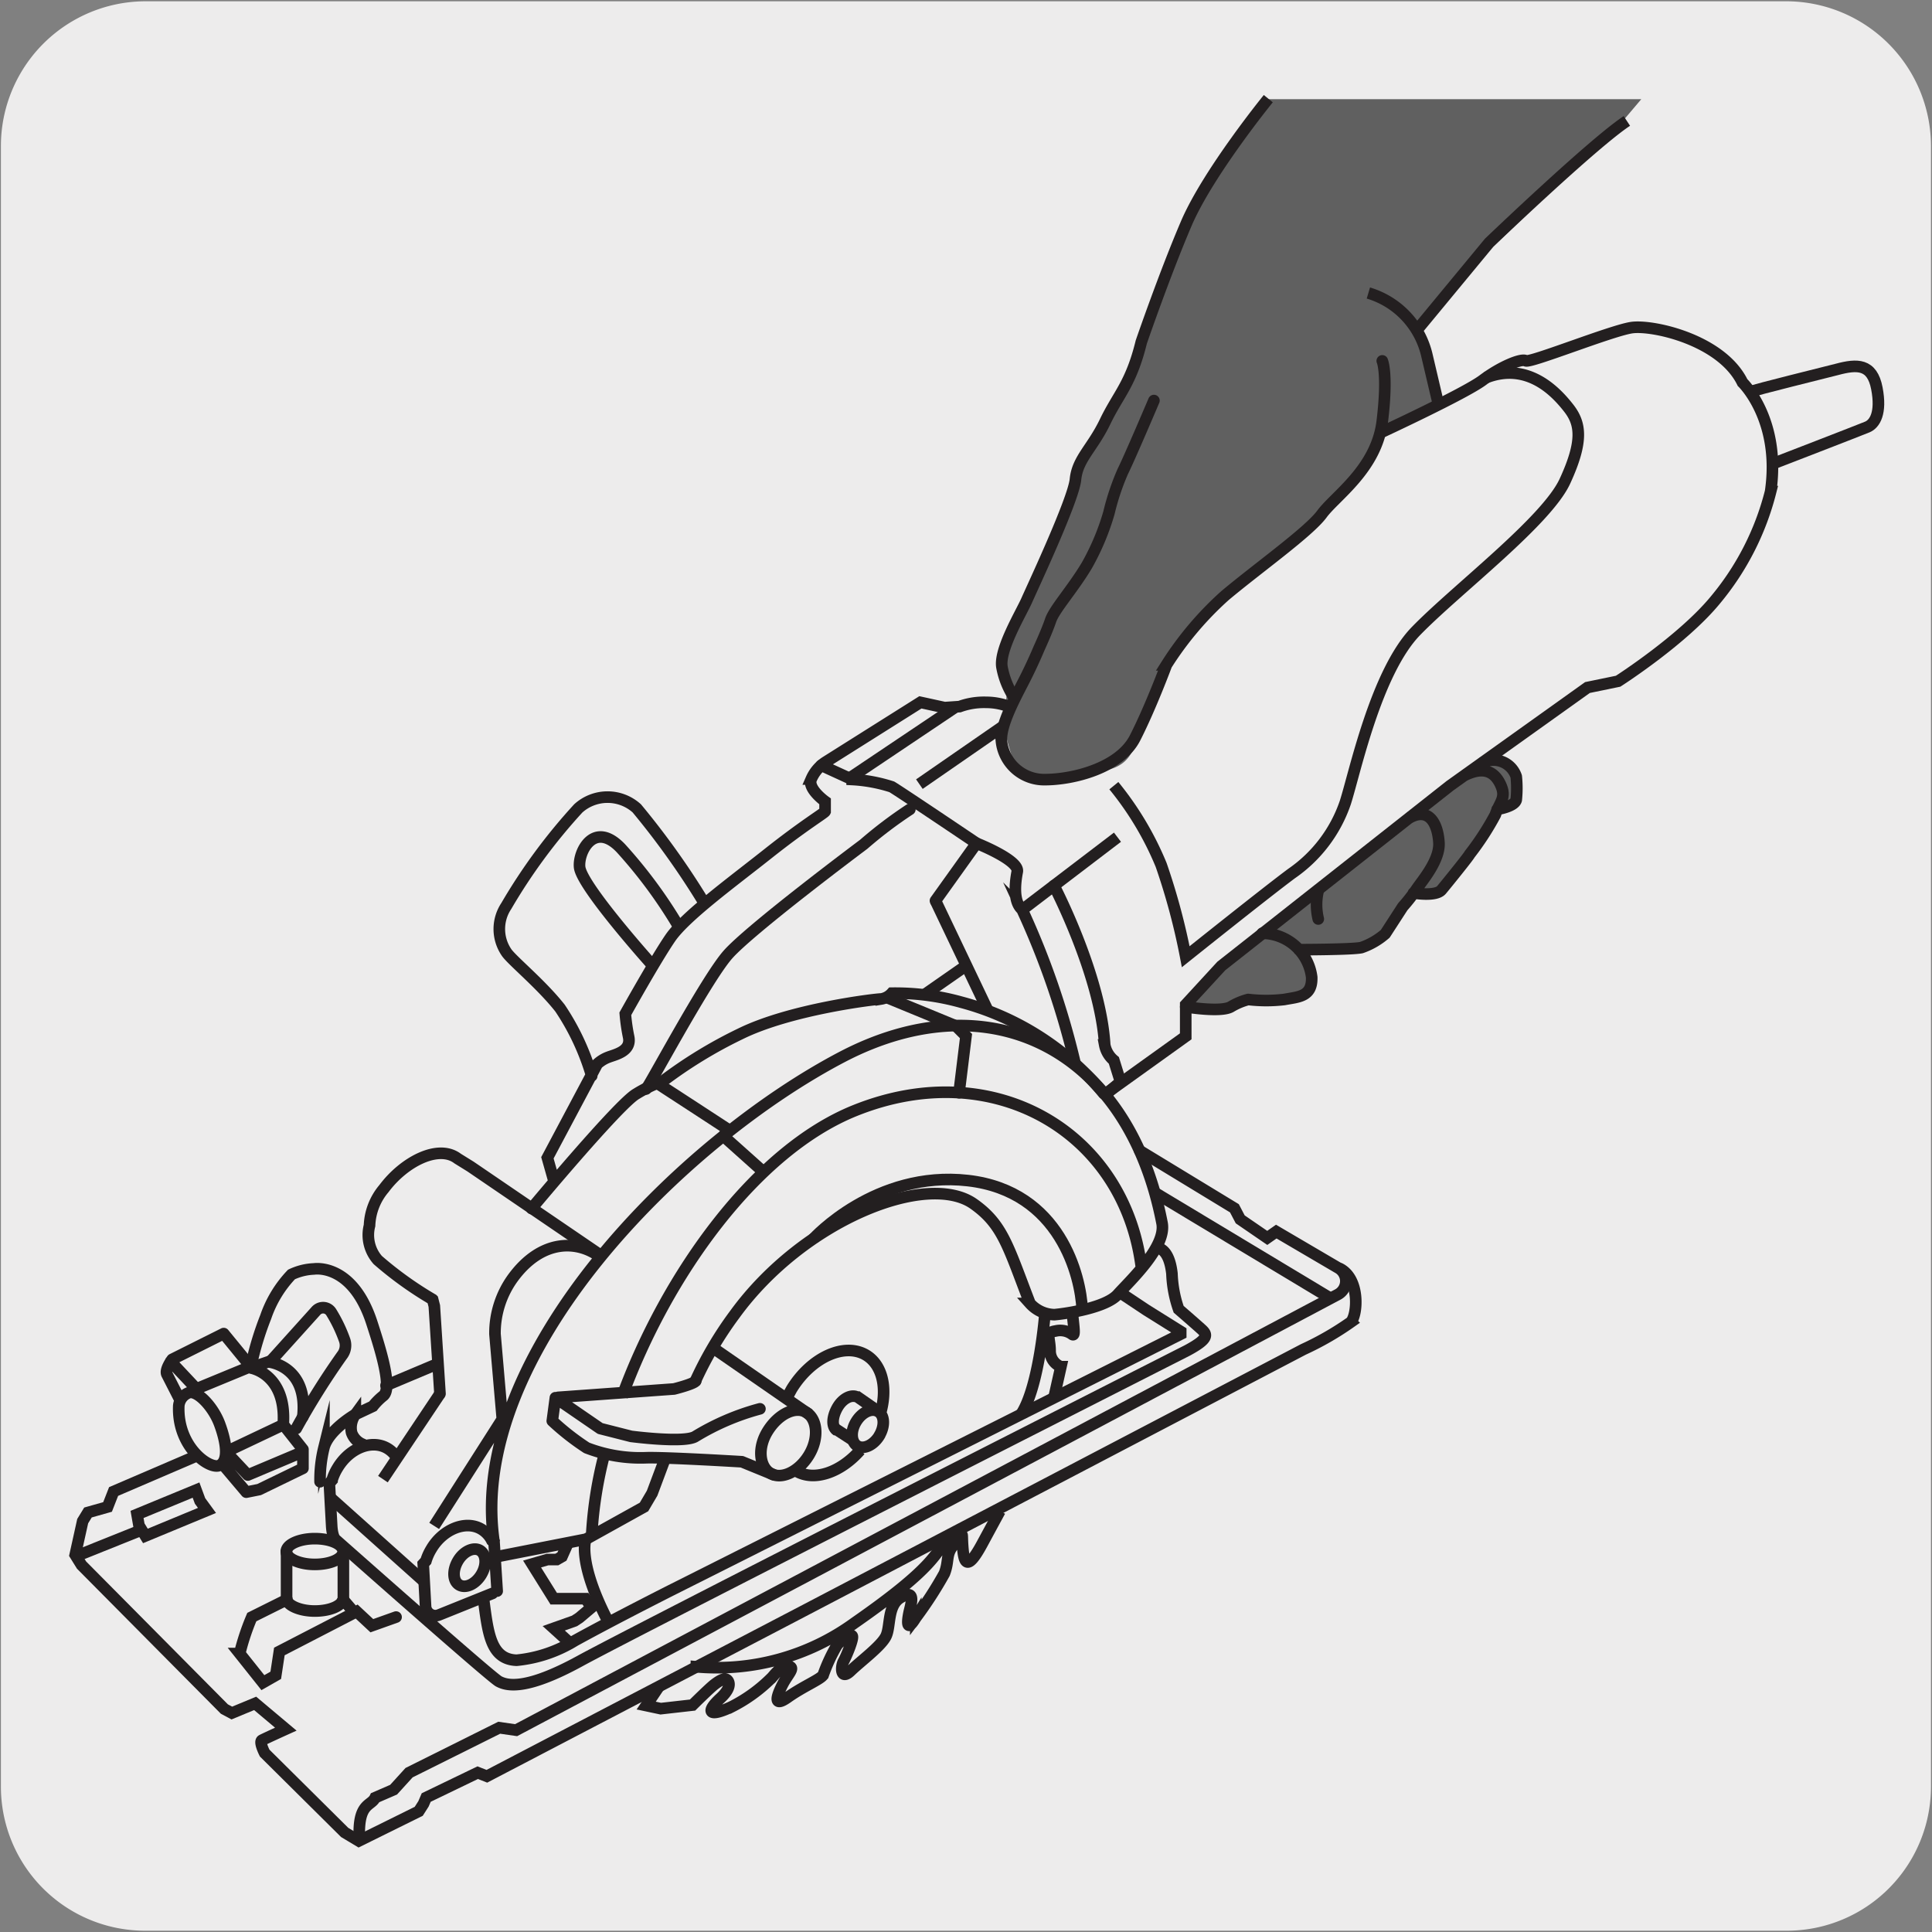
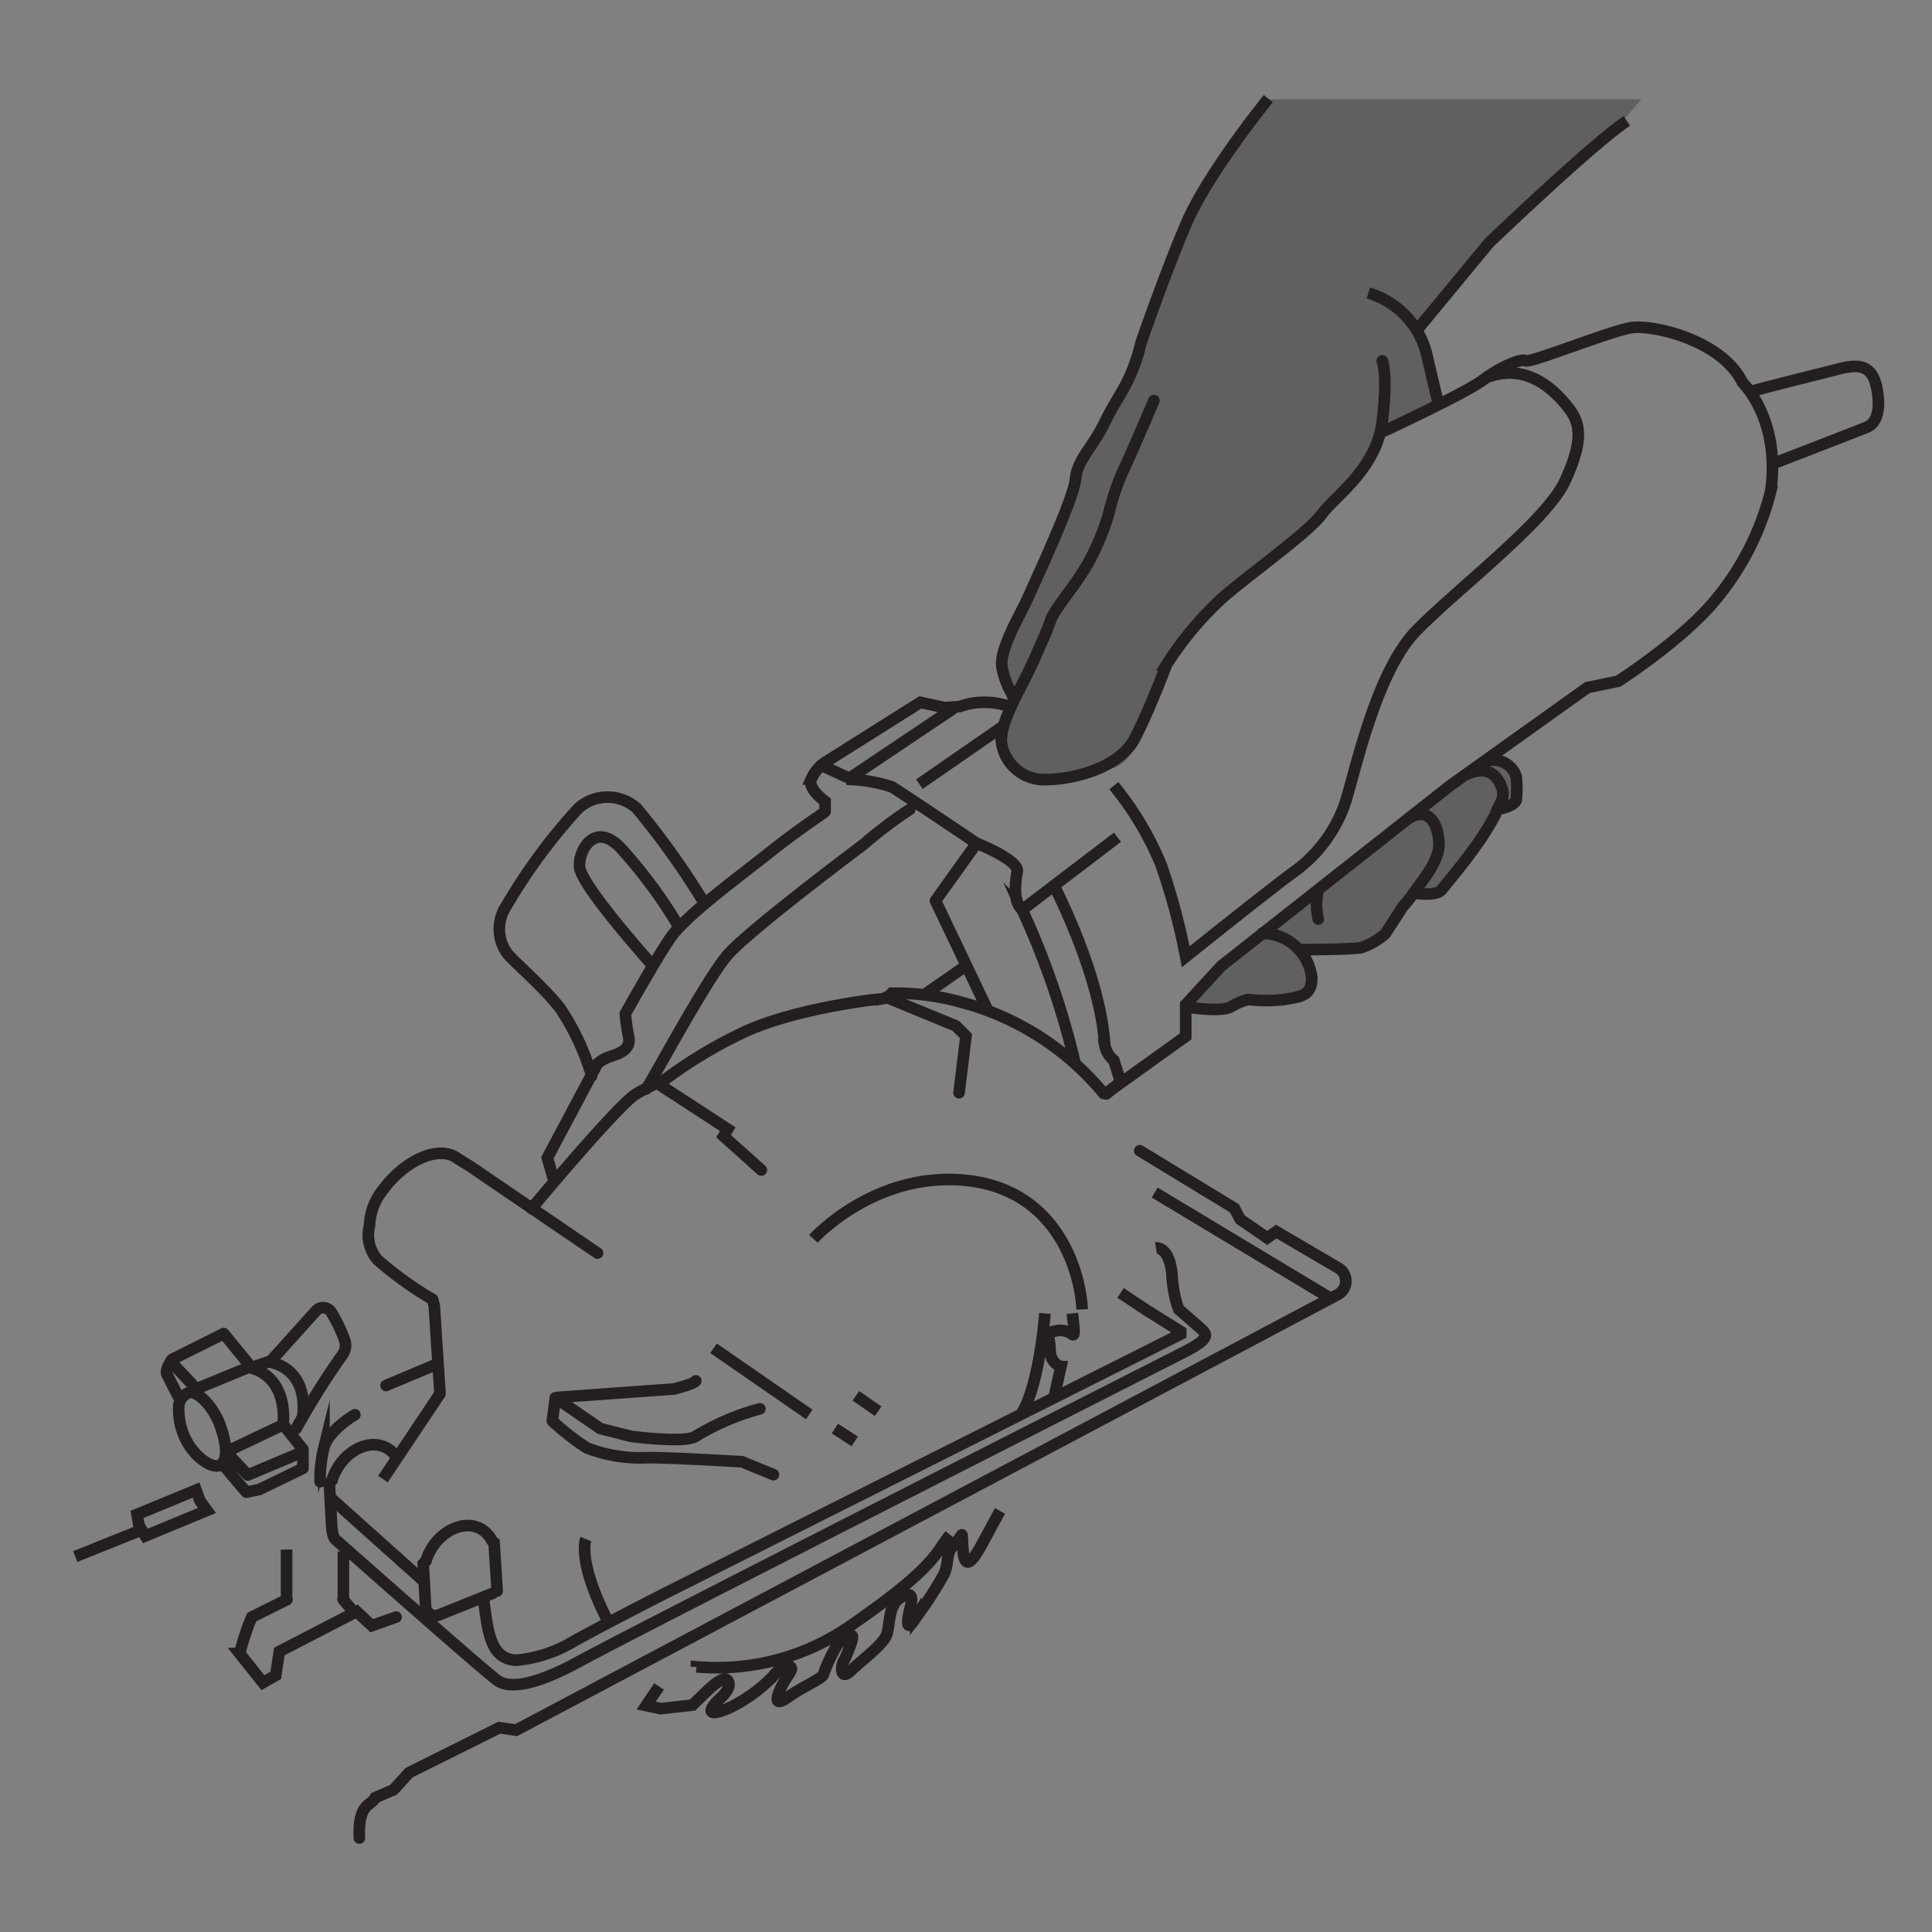
<svg xmlns="http://www.w3.org/2000/svg" viewBox="0 0 150 150">
  <rect x="0" y="0" width="150" height="150" fill="#808080" stroke="none" />
  <defs>
    <style>.cls-1{fill:#edecec;}.cls-2{fill:#606060;}.cls-3,.cls-4,.cls-5{fill:none;stroke:#231f20;stroke-width:0.9px;}.cls-3,.cls-5{stroke-linecap:round;}.cls-3,.cls-4{stroke-miterlimit:10;}.cls-5{stroke-linejoin:round;}</style>
  </defs>
  <title>100123-02</title>
  <g id="Capa_2" data-name="Capa 2">
-     <path class="cls-1" d="M11.32.1H138.64a11.25,11.25,0,0,1,11.28,11.21v127.4a11.19,11.19,0,0,1-11.2,11.19H11.27A11.19,11.19,0,0,1,.07,138.71h0V11.34A11.24,11.24,0,0,1,11.32.1Z" />
-   </g>
+     </g>
  <g id="Capa_3" data-name="Capa 3">
    <path class="cls-2" d="M78.22,53.24a5.67,5.67,0,0,1,.74-5c1.34-2,3.34-9.55,5.48-13.25a46.61,46.61,0,0,0,4.12-8.4c1-2.68,2.68-7.21,3.09-8.2s3.9-6.85,3.9-6.85l2.88-3.84h29l-2,2.36L113.2,21.77l-1.52,1.85-1.49,1.79,1.77,6-4.44,2.31a15.42,15.42,0,0,0-1.7,2.29c-.54,1-3.87,5.3-6.48,6.89A28.73,28.73,0,0,0,91.65,50a54.57,54.57,0,0,0-3.05,6.26c-.49,1-.3,3.1-2.83,3.56s-5.71.85-6.51.14-1.32-3.66-1.32-3.66Z" />
    <path class="cls-2" d="M92.06,78l2.75-3s10.47-8.2,10.45-8.48,9-6.66,9-6.66L116,58.58l1.48,1.26v2.57a4.41,4.41,0,0,1-.81.43,14.42,14.42,0,0,0-1.82,2.46l-2.92,3.79h-1.24l-1,.32-2.48,3.3-2.42.89-4,.09.68,1.73.13,1.43-1.18.62-3,.18L95.94,78l-1.61.4Z" />
-     <polyline class="cls-3" points="44.08 119.84 43.63 120.85 43.23 121.08 42.52 121.08 41.31 121.43 42.99 124.12 45.45 124.12 45.94 124.79 44.98 125.6 44.6 125.85 42.99 126.42 44.26 127.57" />
    <path class="cls-4" d="M107.13,33.62s6.6-3.06,8-4.11,3-1.7,3.33-1.5,6.59-2.32,8.2-2.57,7,.93,8.63,4.26c0,0,3,2.88,2.18,8.47a21.25,21.25,0,0,1-4.27,8.39c-2.55,3.12-7.57,6.33-7.57,6.33l-2.38.49L112.58,61,94.82,75l-2.76,3v2.46l-6.29,4.51M45.48,119.49s-.7,1.73,1.77,6.47" />
-     <path class="cls-3" d="M104.06,98.51c1.51.81,1.36,3.51.83,4.13a23.05,23.05,0,0,1-3.7,2.13L61.8,125.38l-24,12.53-.71-.28-4,1.93-.21.49-.37.58-4.65,2.3-1.1-.66-6.21-6.16s-.45-.87-.21-1,1.85-.86,1.85-.86l-2.38-2L18,133l-.58-.31L6.33,121.51l-.49-.79.58-2.62.41-.67L8.35,117l.47-1.2,6.4-2.75m4.3-7.15a23.51,23.51,0,0,1,1.11-3.65,9,9,0,0,1,2-3.3,4.51,4.51,0,0,1,1.75-.43s3-.5,4.51,4.24c.67,2.06,1.58,5,.88,5.6a5.06,5.06,0,0,0-.82.82l-1.36.64a1.75,1.75,0,0,0-.29,1.42,1.5,1.5,0,0,0,.88.9" />
    <path class="cls-4" d="M135.91,30.42c.27-.15,5.92-1.53,6.71-1.74,1.57-.42,2.73-.46,3.1,1.47s-.17,2.76-.74,3S137.65,36,137.65,36M63.15,96.18s4.82-5.34,12-4.52,8.76,7.46,8.87,10" />
    <line class="cls-3" x1="29.97" y1="107.57" x2="33.96" y2="105.89" />
    <path class="cls-5" d="M21.06,105.63l3.46-3.84a.74.74,0,0,1,1.19.08,11.22,11.22,0,0,1,1.05,2.19,1.25,1.25,0,0,1-.21,1.18A59.23,59.23,0,0,0,23,110.91" />
    <path class="cls-3" d="M74.46,84.84l.54-4.4-.79-.79-5.3-2.18M51.07,84.13l2.78,1.81,2.65,1.73-.32.55,2.93,2.62m-31.56,19s-2.05,1.19-2.4,2.56a10.33,10.33,0,0,0-.3,2.64" />
    <path class="cls-5" d="M17.55,112.72l1.69,1.8,4.27-1.8m-9.63-3.56a1.2,1.2,0,0,1,.71-1c.63-.34,1.94,1,2.46,2.4s.74,2.84,0,3.21S13.75,112.37,13.88,109.16Zm5.64-2.94s2.75.48,2.47,4.39m-4.44,2.11L22,110.61l1.52,1.92V114l-3.4,1.65-1,.2-1.87-2.21m-4-7.94,2,2.13,4-1.65m1.67-.48-1.39.48-2.16-2.64-4,2s-.59.79-.41,1.16l.93,1.82M23.51,110c.43-3.93-2.6-4.25-2.6-4.25" />
-     <path class="cls-4" d="M26.64,124.08c0,.57-1,1-2.2,1s-2.21-.47-2.21-1m4.41-3.62c0,.57-1,1-2.2,1s-2.21-.46-2.21-1,1-1,2.21-1S26.64,119.89,26.64,120.46Zm19.3-1.34a31.8,31.8,0,0,1,1-6.27m1.36-4.43c3.47-9.49,10.37-19.1,18.09-22.2,10.86-4.36,21,1.78,22.24,12.29m-27.53,10,.36-.66c1.52-2.48,4.12-3.65,5.8-2.63,1.29.79,1.67,2.67,1.06,4.63m-1.54,2.75c-1.53,1.74-3.61,2.45-5,1.59M65,111.07c-.43-.26-.42-1,0-1.76s1.14-1.08,1.56-.83M37.36,122.26c-.45.74-1.21,1.09-1.71.79s-.53-1.14-.09-1.88,1.22-1.09,1.71-.79S37.81,121.52,37.36,122.26ZM62.79,113c-.8,1.3-2.16,1.91-3,1.37s-1-2-.15-3.32,2.17-1.91,3-1.37S63.59,111.7,62.79,113Zm5.48-1.53c-.45.74-1.22,1.09-1.71.79s-.54-1.14-.09-1.88,1.21-1.09,1.71-.79S68.71,110.72,68.27,111.46Zm-34.56,7L39,110.18l-.57-6.6a7.31,7.31,0,0,1,1.39-4.36c2.26-3.08,5.07-2.94,6.81-1.61m-8,23.24,6.87-1.35L50,117l.63-1.07,1-2.67m2.3-5.9a28.34,28.34,0,0,1,3.1-5.29C62.37,94.7,72,90.9,75.61,93.48c2.26,1.6,2.66,3.32,4.36,7.72a2.62,2.62,0,0,0,1.9.87c1-.09,4-.55,4.91-1.57s3.8-3.69,3.44-5.54C87.61,81.47,76.93,76.1,65.5,82c-12.56,6.53-29.3,23.2-27.14,37.72" />
    <path class="cls-3" d="M75.82,65.47l-3.19,4.46m2.27,5.12-3,2.09M50.16,84.55c.13,0,4.61-8.43,6.33-10.41s10.57-8.59,10.57-8.59a33.27,33.27,0,0,1,3.58-2.71" />
    <path class="cls-4" d="M32.86,122.73l-7.23-6.47m56.2-7.74.54-2.41a1.31,1.31,0,0,1-.84-1.23c0-1-.4-1.42.42-1.54a1.56,1.56,0,0,1,1.31.27c.22.13.12-.48,0-1.64m-2.13,0s-.43,5.67-1.86,7.84m-25.2,19.6A18.17,18.17,0,0,0,66.35,126c6.34-4.41,6.26-5.42,7.41-6.84M51.17,130.93l-1,1.49,1.13.24,2.47-.28s1.33-1.32,1.7-1.6.8-.55,1-.34c0,0,.53.43-.55,1.42s-1,1.54.89.65a12.13,12.13,0,0,0,3-2.15c.09,0,.77-1.09,1.38-1s0,.59-.43,1.42-.8,1.85.4,1,2.53-1.39,2.75-1.73A12.93,12.93,0,0,1,65,127.71c.49-.54.85-.72,1.12-.72s-.41,1.6-.63,2-.25,1.51.55.74,2.38-1.93,2.75-2.7.09-2.38,1.14-3,.89.21.71.92-.37,2,.46.65a30.39,30.39,0,0,0,2.22-3.43c.4-1,.06-1.53.8-2.3s.53-1.15.62.15.31,2.07,1.51-.15,1.39-2.56,1.39-2.56M72.63,69.93l4.09,8.58M86.48,61a24.39,24.39,0,0,1,3.67,6.15,51.31,51.31,0,0,1,1.91,7.13s6.25-5,8.22-6.46a11,11,0,0,0,4.17-5.51c.73-2.26,2.37-10.11,5.49-13.32s10.12-8.51,11.56-11.63,1.23-4.48.29-5.68-3.15-3.64-6.43-2.35M50.71,75S45.15,68.82,45,67.32c-.12-1.21,1.14-3.64,3.21-1.46A37.08,37.08,0,0,1,52.73,72M78.79,54.23a6.33,6.33,0,0,1-1-2.45c-.22-1.36,1.5-4.2,1.93-5.18s3.62-7.77,3.78-9.38,1.3-2.4,2.31-4.5,2-2.9,2.8-6.17c0,0,1.8-5.24,3.49-9.19s6.37-9.7,6.37-9.7" />
    <path class="cls-5" d="M116.24,62.84s1.35-.21,1.48-.74a8.67,8.67,0,0,0,0-1.81,1.86,1.86,0,0,0-2.58-1.09m-5.4,10.13s1.73.3,2.18-.24,2.14-2.63,2.18-2.76a21.32,21.32,0,0,0,2-3.08c.33-1,.91-1.31.37-2.4s-1.43-1.25-2.61-.72m-11.51,9a4.73,4.73,0,0,0,0,2.22m-1.51,2.38s4.12,0,4.86-.16a5.59,5.59,0,0,0,1.85-1.07l1.36-2.1A13.39,13.39,0,0,0,110,69c.41-.61,1.8-2.21,1.72-3.57s-.68-2.73-2.17-2M92.06,78.17s2.71.45,3.5,0a5.12,5.12,0,0,1,1.35-.57,12,12,0,0,0,2.8,0c1.11-.21,2.18-.2,2.13-1.73A3.89,3.89,0,0,0,98,72.46" />
    <path class="cls-4" d="M110.19,25.41l5.43-6.57s8.06-7.72,10.69-9.45m-14.63,22-.91-3.87a6.59,6.59,0,0,0-4.53-4.77" />
    <path class="cls-5" d="M59,109.38a19.17,19.17,0,0,0-5,2.14c-.82.55-5,0-5,0l-2.4-.61-3.48-2.39-.24,1.8a19.42,19.42,0,0,0,2.67,2.09,11.51,11.51,0,0,0,4.6.77c1.51-.05,7.45.31,7.45.31l2.45,1m-16.72-6,9-.65s1.57-.39,1.69-.63" />
    <path class="cls-4" d="M87,100.38,89,101.71l2.67,1.67v.2l-39.39,19.8s-4.45,2.24-7.65,4a10.58,10.58,0,0,1-4.52,1.52c-2.06-.07-2.23-2.21-2.58-4.84m-10.87-3.61v3.86m-4.41-4v3.78m33.15-19.41,7.43,5.14" />
    <path class="cls-3" d="M38.6,123.53l-.24-3.77-.17-.15a2.15,2.15,0,0,0-.81-.88c-1.22-.73-3,0-3.9,1.54a3.93,3.93,0,0,0-.41.92l-.21.23.18,3.29a.76.76,0,0,0,1.05.67l4.15-1.67m-4.08-15.5-.44-6.81-.13-.51a28.13,28.13,0,0,1-4.26-3.06,2.94,2.94,0,0,1-.64-2.68,4.72,4.72,0,0,1,1.12-2.87c1.57-2.1,4.23-3.46,5.72-2.33l1,.62,9.86,6.72M30.75,125.55l-1.88.67-1.18-1.1-6,3.1-.28,1.85-1,.57-1.8-2.26a18.39,18.39,0,0,1,.94-2.83l2.73-1.36m4.36,0,.86,1m.4,17.51c-.11-2.76.91-2.45,1.23-3.13l1.43-.62,1.2-1.32,7-3.49,1.31.19,63.79-33.82a1.18,1.18,0,0,0,.07-2.05l-4.84-2.84-.7.49-2.1-1.44-.45-.86-7.35-4.47" />
    <path class="cls-4" d="M89.75,96.89s1-.17,1.24,2a9.39,9.39,0,0,0,.52,2.76s1.33,1.15,1.78,1.56.58.73-1.11,1.64c0,0-42.9,21.78-47.13,24.1s-5.7,1.93-6.33,1.59-12.66-11-12.66-11-.26-.16-.31-1.1l-.18-3.28.21-.24a3.93,3.93,0,0,1,.41-.92c.93-1.58,2.68-2.27,3.9-1.54a2.15,2.15,0,0,1,.81.88" />
    <path class="cls-3" d="M45.94,83.53a18.91,18.91,0,0,0-2.46-5.26c-1.48-1.88-3.78-3.74-4.17-4.35a3.22,3.22,0,0,1,0-3.58,43.94,43.94,0,0,1,5.59-7.58,3.39,3.39,0,0,1,4.54,0,61.41,61.41,0,0,1,5.08,7.09m27.31-1.09s3.61,6.9,3.94,12.37a2.06,2.06,0,0,0,.71,1.2L87,84l-1.11.93m-44.62,8.9s6.78-8.14,8.13-8.9a10.77,10.77,0,0,1,2.08-1,35.47,35.47,0,0,1,6-3.66c3.91-1.93,10.53-2.71,10.94-2.71a1.4,1.4,0,0,0,.82-.45,19,19,0,0,1,5.39.7,21.48,21.48,0,0,1,11.06,7.09M43,91.66l-.5-1.77,3.87-7.28a2.65,2.65,0,0,1,.86-.53c.54-.21,1.8-.45,1.58-1.56a14.62,14.62,0,0,1-.26-1.81s2.34-4.2,3.49-5.88,4.77-4.32,7.57-6.54S64,63.13,64.06,63v-.78s-1.4-1-1.07-1.74a3,3,0,0,1,1.09-1.3l7.38-4.65,1.88.41,1.16-.08a5.52,5.52,0,0,1,2.06-.33,5,5,0,0,1,1.91.38M89.59,31.1s-1.85,4.36-2.42,5.51a18.87,18.87,0,0,0-1.07,3.2,19,19,0,0,1-1.73,4.11c-1.11,1.85-2.51,3.38-2.8,4.24s-.9,2.18-.9,2.18-.49,1.19-1.19,2.55-1.81,3.41-1.73,4.64a3.33,3.33,0,0,0,3.37,3c2.18,0,5.8-.89,7-3.23s2.44-5.68,2.44-5.68a25.57,25.57,0,0,1,4.55-5.38c2.55-2.14,6.51-4.95,7.53-6.34s4.23-3.49,4.68-7.19,0-4.69,0-4.69" />
    <line class="cls-4" x1="34.16" y1="108.21" x2="29.73" y2="114.84" />
    <path class="cls-3" d="M63.76,59.42l2.4,1.1a12.1,12.1,0,0,1,3.08.57c.66.39,6.58,4.38,6.58,4.38s3.33,1.31,3.16,2.2-.33,2.32.37,2.94a62.66,62.66,0,0,1,4.11,11.91" />
    <path class="cls-4" d="M65.94,60.43l8.27-5.55m-2.83,6,6.55-4.53m1.43,14.29L86.76,65M11.29,119.25l-.5-.81-.15-.86,4.58-1.89.31.84.54.74Zm-.31-.46-5.14,2.06M89.65,92.59l13.67,8.22" />
    <path class="cls-4" d="M64.82,110.91l1.54,1m.09-3.54,1.73,1.2" />
  </g>
</svg>